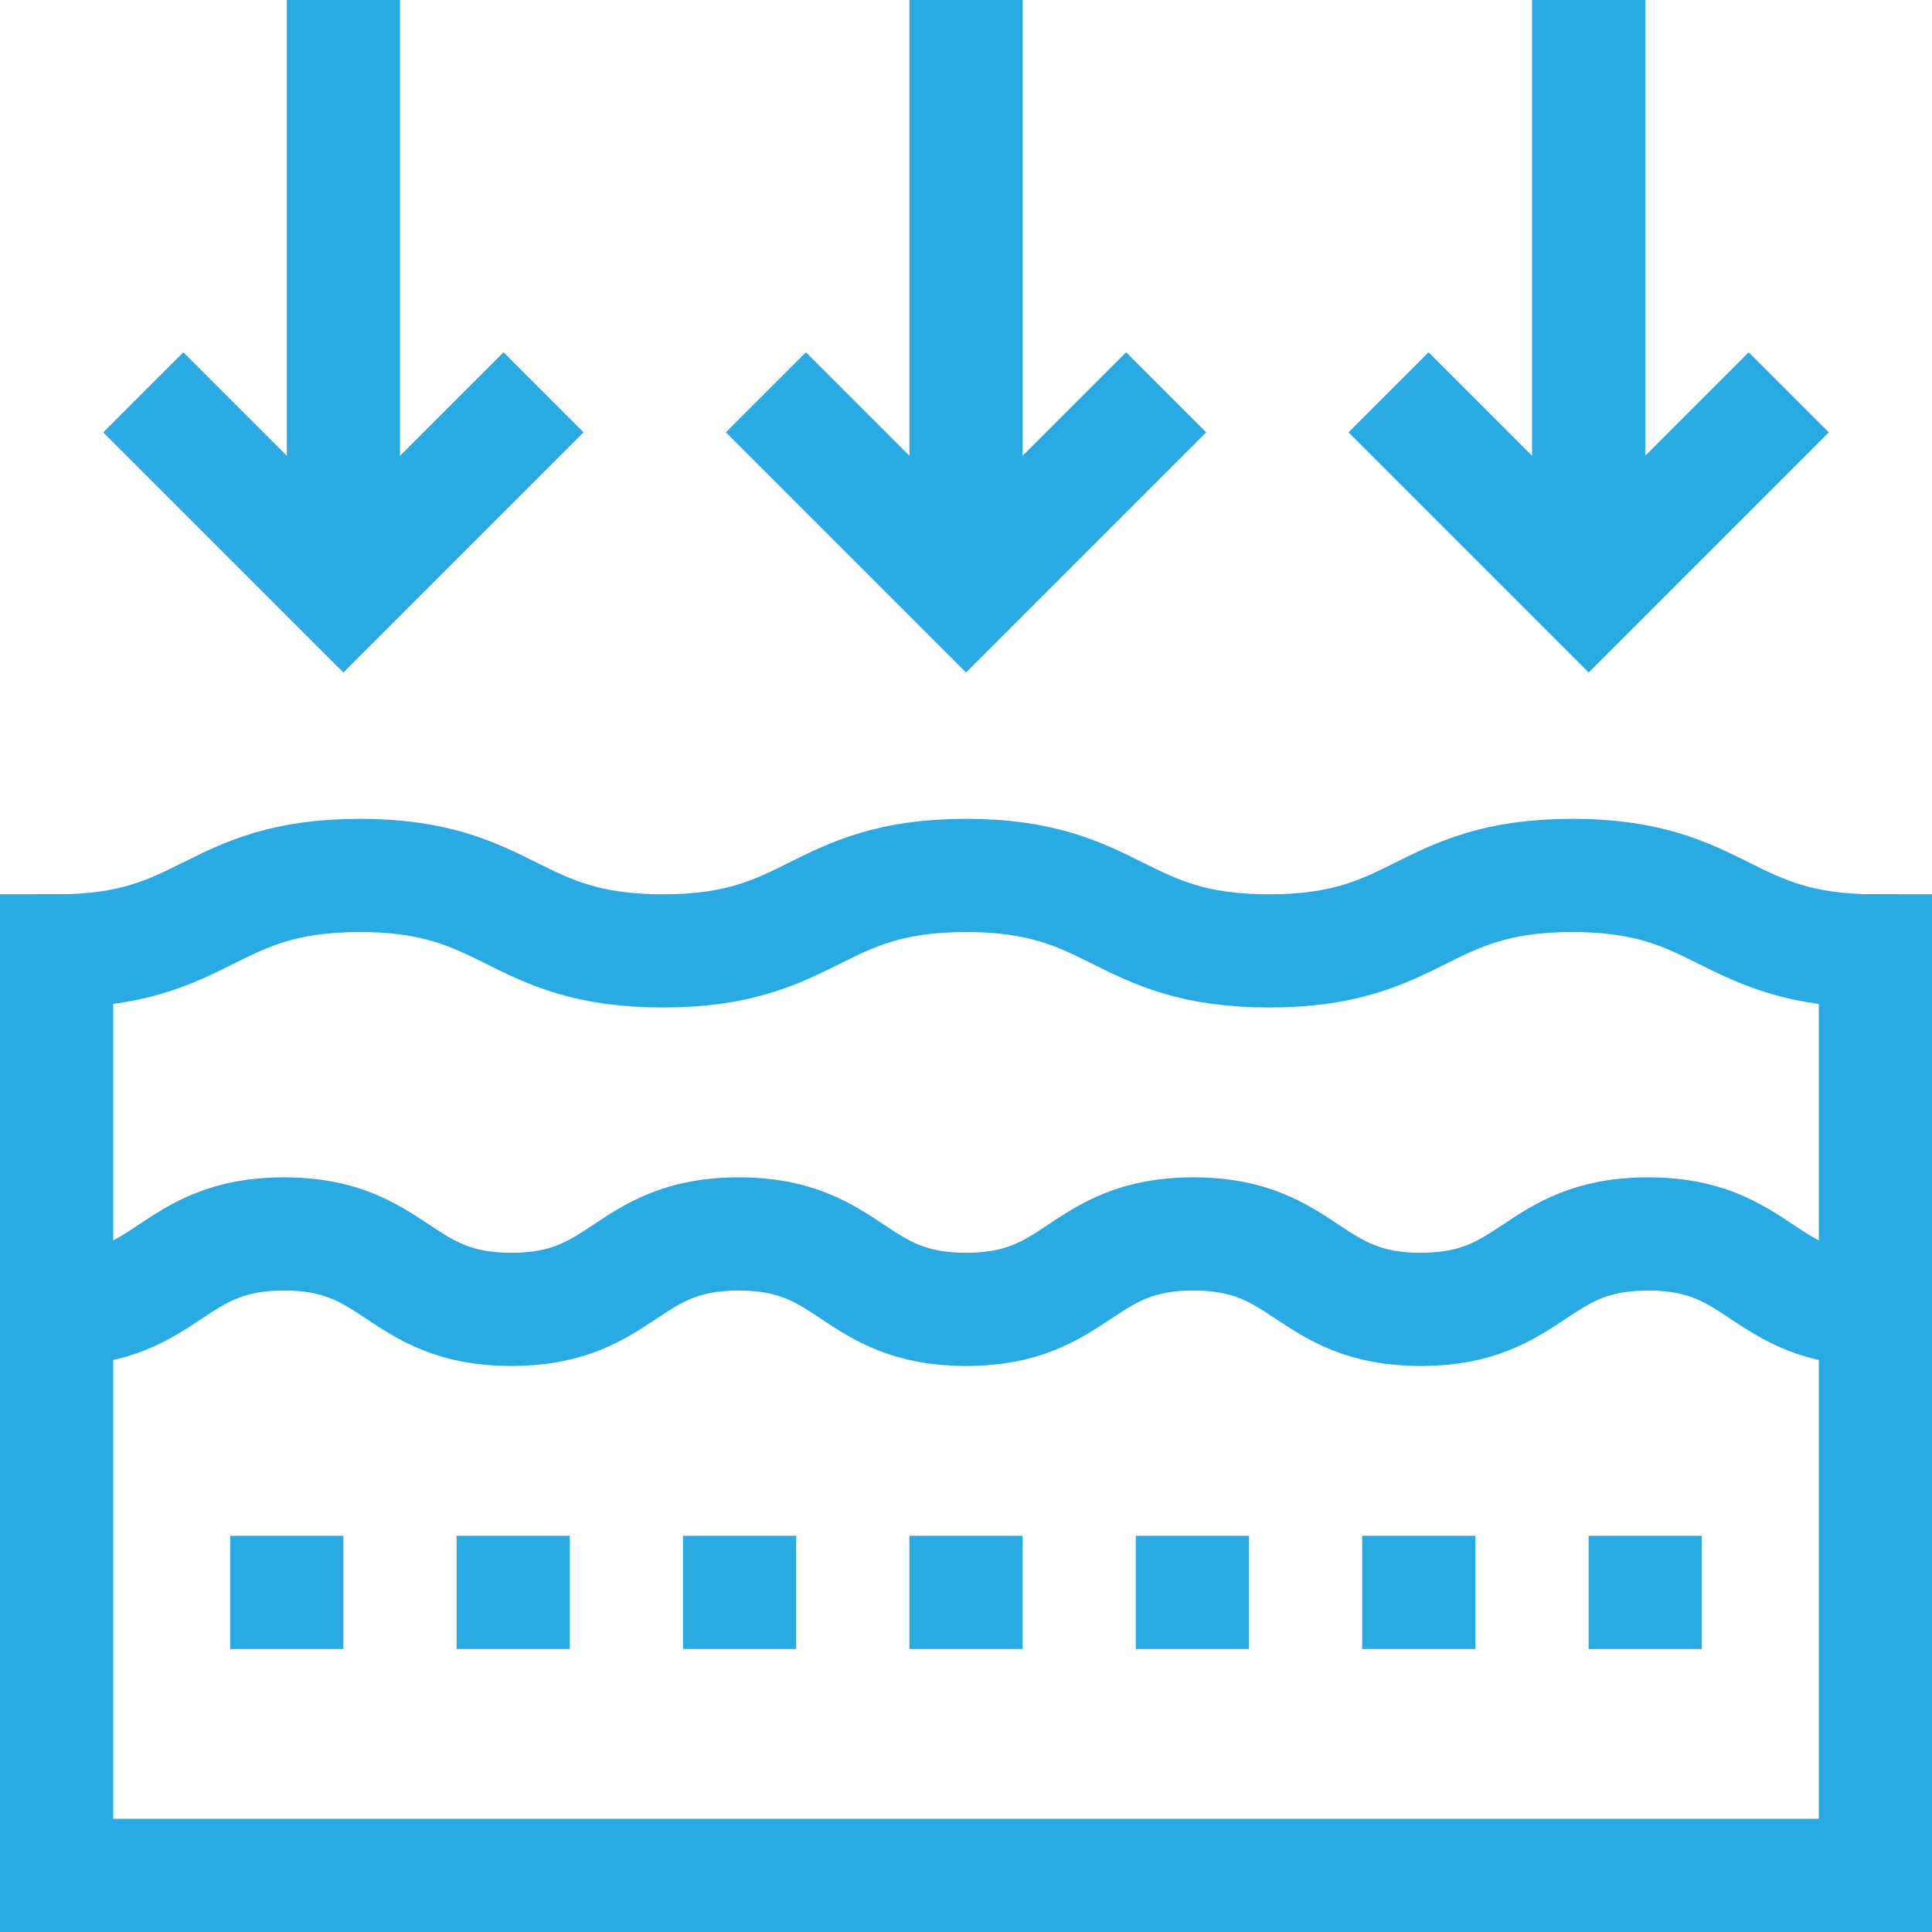
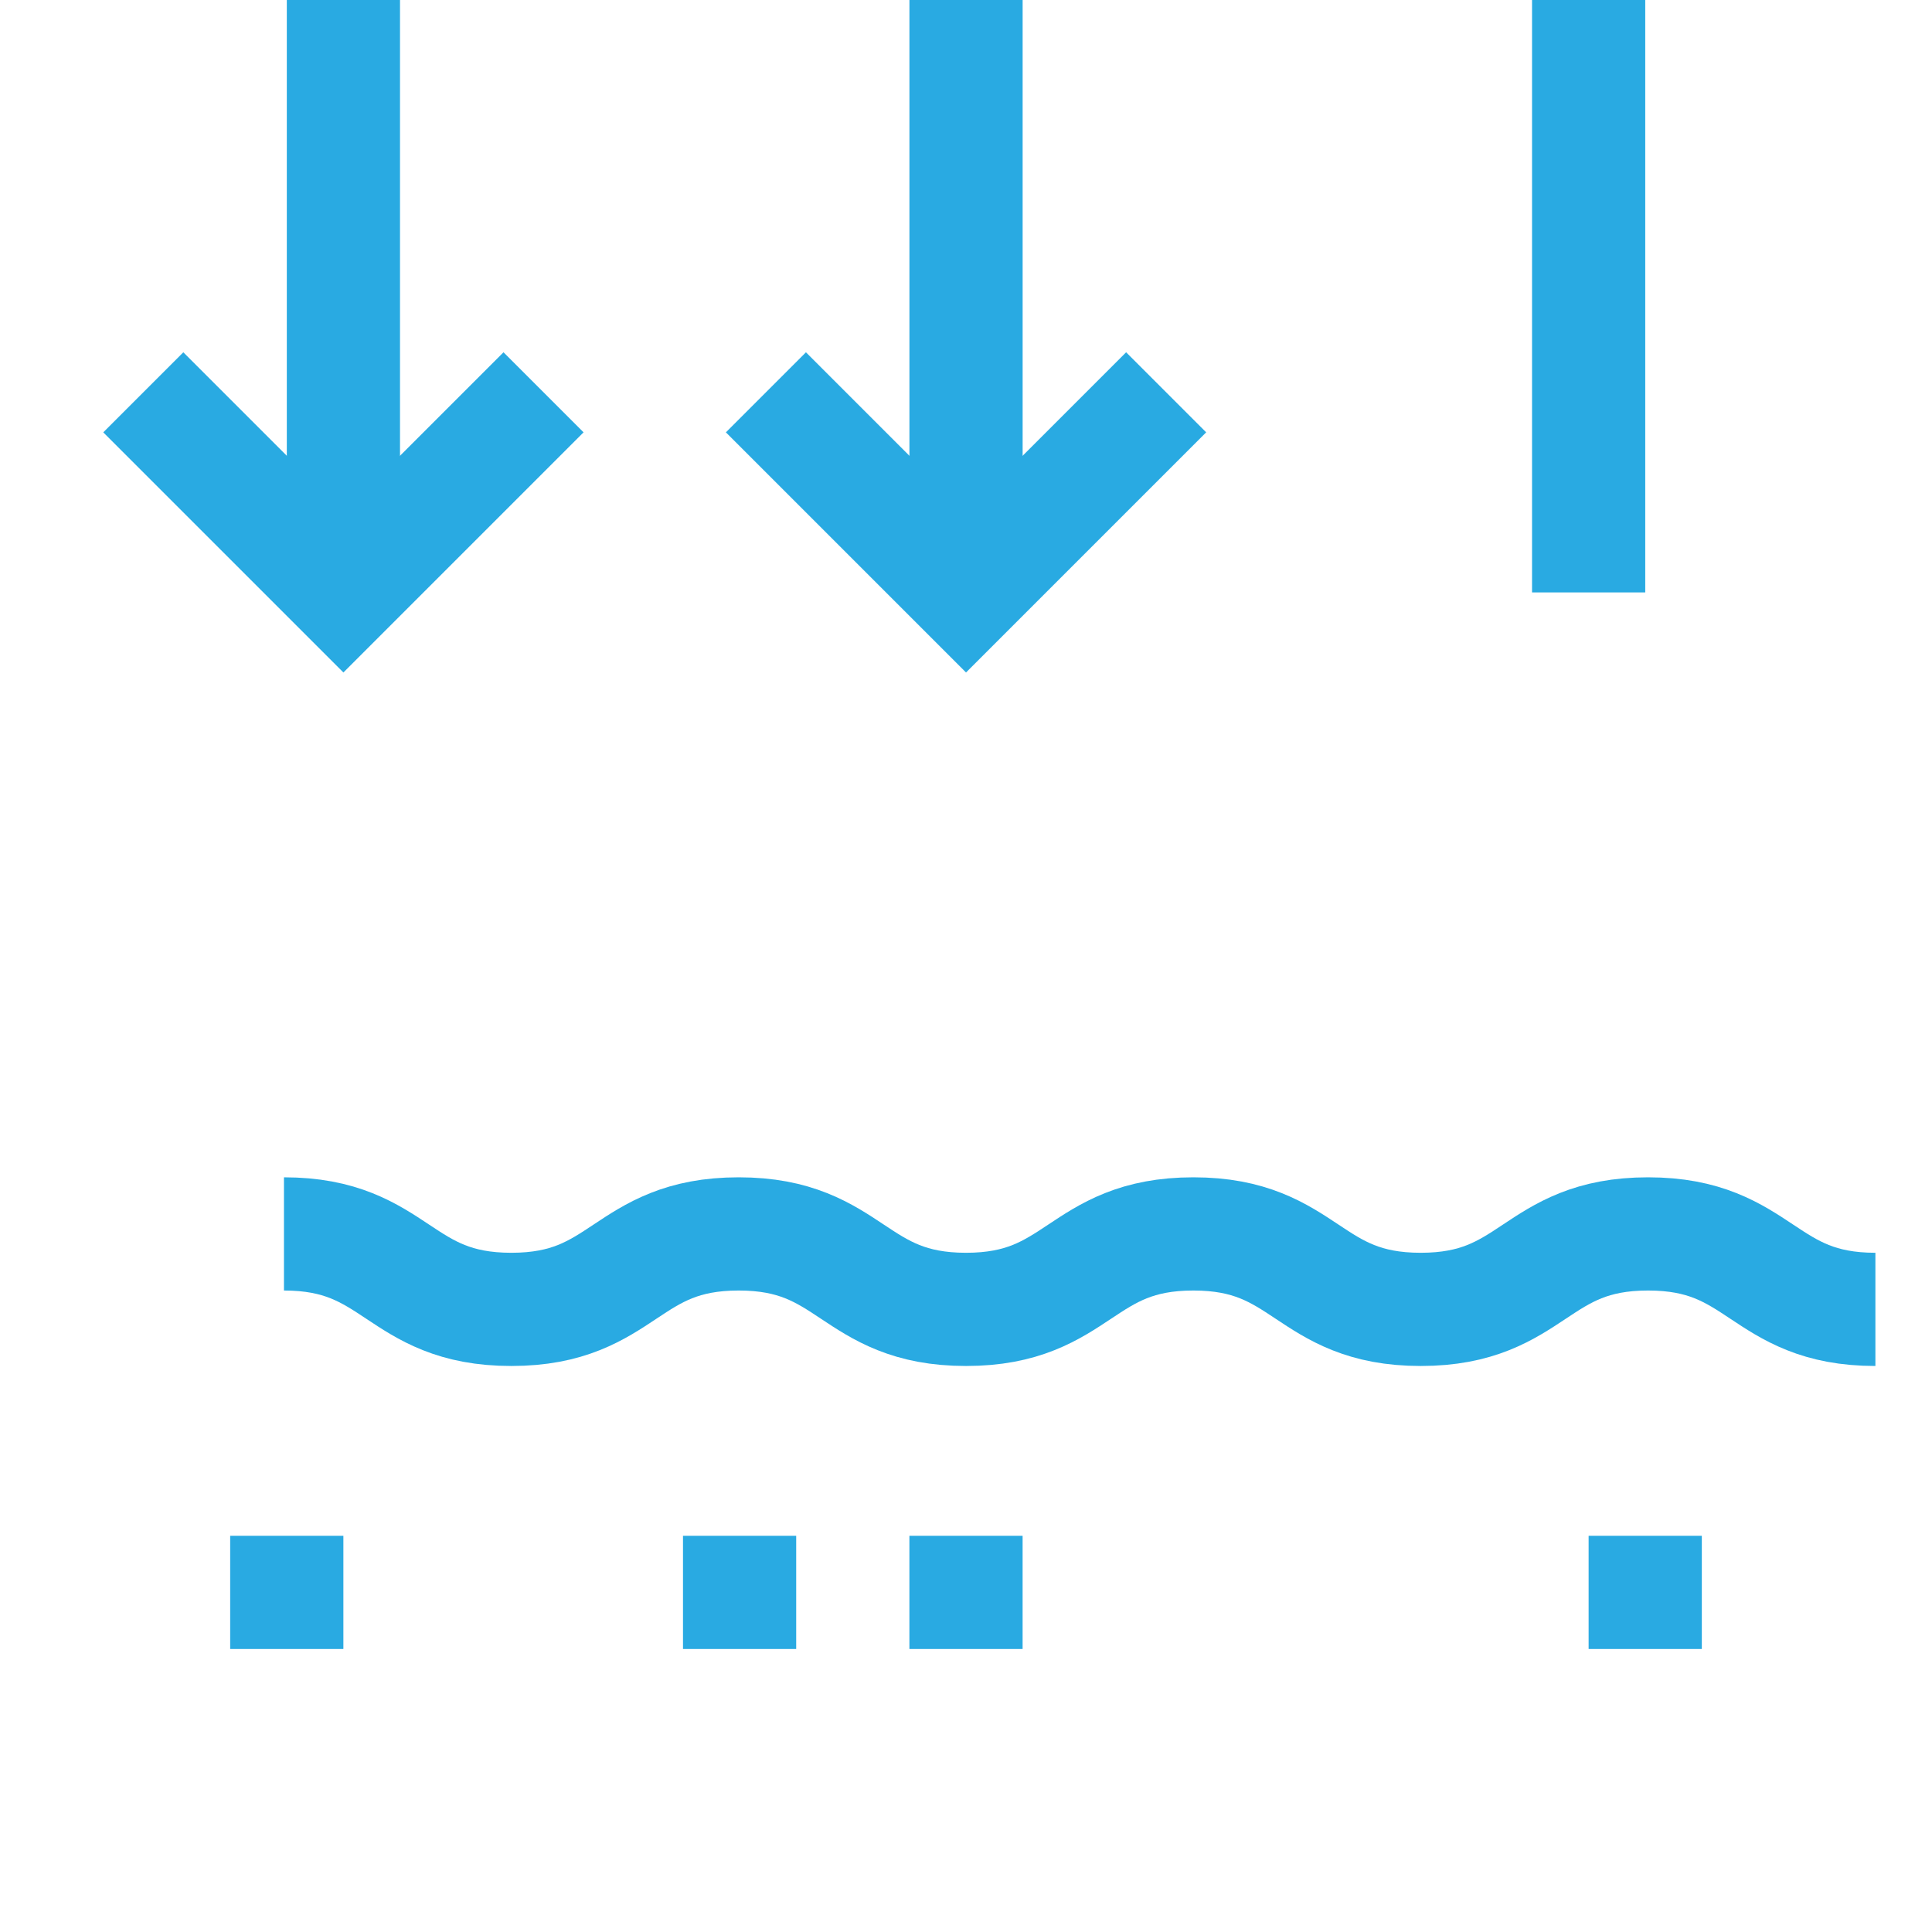
<svg xmlns="http://www.w3.org/2000/svg" height="300" width="300" xml:space="preserve" style="enable-background:new 0 0 512 512;" viewBox="0 0 512 512" y="0px" x="0px" id="Capa_1" version="1.1">
  <g transform="matrix(1,0,0,1,0,0)" height="100%" width="100%">
    <g>
-       <path data-original-stroke-width="30" stroke-width="30" data-original-stroke-color="#000000ff" stroke-opacity="1" stroke="#29aae2" fill-opacity="1" fill="none" d="M497,347c-30.124,0-30.124-20-60.247-20   c-30.125,0-30.125,20-60.25,20c-30.124,0-30.124-20-60.249-20c-30.123,0-30.123,20-60.247,20c-30.125,0-30.125-20-60.249-20   c-30.126,0-30.126,20-60.251,20c-30.127,0-30.127-20-60.254-20S45.127,347,15,347" style="stroke-miterlimit: 10;" />
+       <path data-original-stroke-width="30" stroke-width="30" data-original-stroke-color="#000000ff" stroke-opacity="1" stroke="#29aae2" fill-opacity="1" fill="none" d="M497,347c-30.124,0-30.124-20-60.247-20   c-30.125,0-30.125,20-60.25,20c-30.124,0-30.124-20-60.249-20c-30.123,0-30.123,20-60.247,20c-30.125,0-30.125-20-60.249-20   c-30.126,0-30.126,20-60.251,20c-30.127,0-30.127-20-60.254-20" style="stroke-miterlimit: 10;" />
      <line data-original-stroke-width="30" stroke-width="30" data-original-stroke-color="#000000ff" stroke-opacity="1" stroke="#29aae2" fill-opacity="1" fill="none" y2="422" x2="241" y1="422" x1="271" style="stroke-miterlimit: 10;" />
      <line data-original-stroke-width="30" stroke-width="30" data-original-stroke-color="#000000ff" stroke-opacity="1" stroke="#29aae2" fill-opacity="1" fill="none" y2="422" x2="181" y1="422" x1="211" style="stroke-miterlimit: 10;" />
-       <line data-original-stroke-width="30" stroke-width="30" data-original-stroke-color="#000000ff" stroke-opacity="1" stroke="#29aae2" fill-opacity="1" fill="none" y2="422" x2="121" y1="422" x1="151" style="stroke-miterlimit: 10;" />
      <line data-original-stroke-width="30" stroke-width="30" data-original-stroke-color="#000000ff" stroke-opacity="1" stroke="#29aae2" fill-opacity="1" fill="none" y2="422" x2="61" y1="422" x1="91" style="stroke-miterlimit: 10;" />
-       <line data-original-stroke-width="30" stroke-width="30" data-original-stroke-color="#000000ff" stroke-opacity="1" stroke="#29aae2" fill-opacity="1" fill="none" y2="422" x2="301" y1="422" x1="331" style="stroke-miterlimit: 10;" />
-       <line data-original-stroke-width="30" stroke-width="30" data-original-stroke-color="#000000ff" stroke-opacity="1" stroke="#29aae2" fill-opacity="1" fill="none" y2="422" x2="361" y1="422" x1="391" style="stroke-miterlimit: 10;" />
      <line data-original-stroke-width="30" stroke-width="30" data-original-stroke-color="#000000ff" stroke-opacity="1" stroke="#29aae2" fill-opacity="1" fill="none" y2="422" x2="421" y1="422" x1="451" style="stroke-miterlimit: 10;" />
-       <path data-original-stroke-width="30" stroke-width="30" data-original-stroke-color="#000000ff" stroke-opacity="1" stroke="#29aae2" fill-opacity="1" fill="none" d="M497,252c-40.165,0-40.165-20-80.331-20   c-40.166,0-40.166,20-80.332,20c-40.165,0-40.165-20-80.331-20c-40.167,0-40.167,20-80.333,20c-40.168,0-40.168-20-80.337-20   S55.168,252,15,252v245h482V252z" style="stroke-miterlimit: 10;" />
      <polyline data-original-stroke-width="30" stroke-width="30" data-original-stroke-color="#000000ff" stroke-opacity="1" stroke="#29aae2" fill-opacity="1" fill="none" points="309.04,103.967 256.007,157    202.974,103.967" style="stroke-miterlimit: 10;" />
      <line data-original-stroke-width="30" stroke-width="30" data-original-stroke-color="#000000ff" stroke-opacity="1" stroke="#29aae2" fill-opacity="1" fill="none" y2="0" x2="256.007" y1="157" x1="256.007" style="stroke-miterlimit: 10;" />
-       <polyline data-original-stroke-width="30" stroke-width="30" data-original-stroke-color="#000000ff" stroke-opacity="1" stroke="#29aae2" fill-opacity="1" fill="none" points="474.04,103.967 421.007,157    367.974,103.967" style="stroke-miterlimit: 10;" />
      <line data-original-stroke-width="30" stroke-width="30" data-original-stroke-color="#000000ff" stroke-opacity="1" stroke="#29aae2" fill-opacity="1" fill="none" y2="0" x2="421.007" y1="157" x1="421.007" style="stroke-miterlimit: 10;" />
      <polyline data-original-stroke-width="30" stroke-width="30" data-original-stroke-color="#000000ff" stroke-opacity="1" stroke="#29aae2" fill-opacity="1" fill="none" points="144.04,103.967 91.007,157    37.974,103.967" style="stroke-miterlimit: 10;" />
      <line data-original-stroke-width="30" stroke-width="30" data-original-stroke-color="#000000ff" stroke-opacity="1" stroke="#29aae2" fill-opacity="1" fill="none" y2="0" x2="91.007" y1="157" x1="91.007" style="stroke-miterlimit: 10;" />
    </g>
  </g>
</svg>